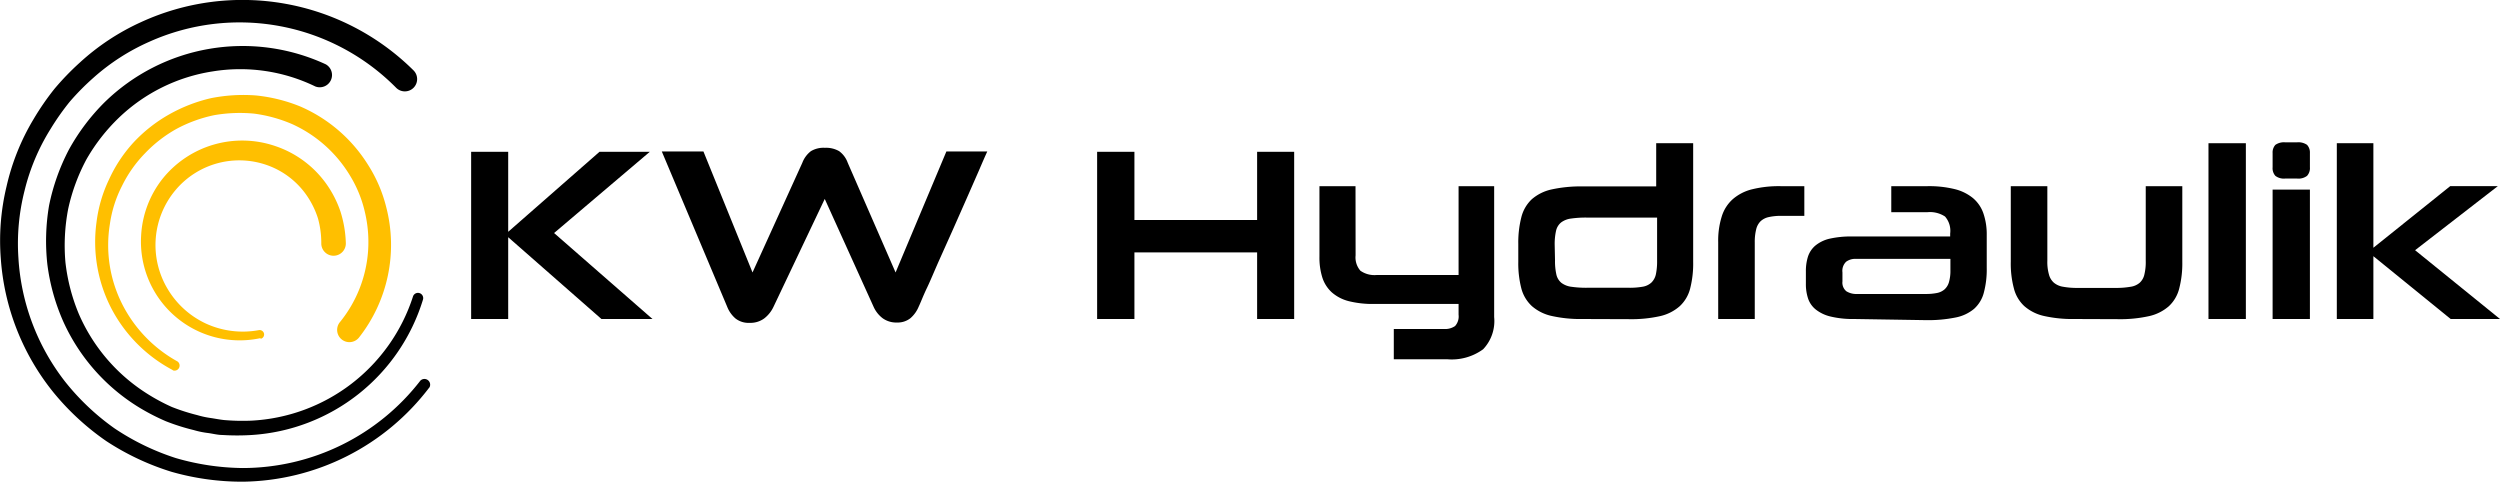
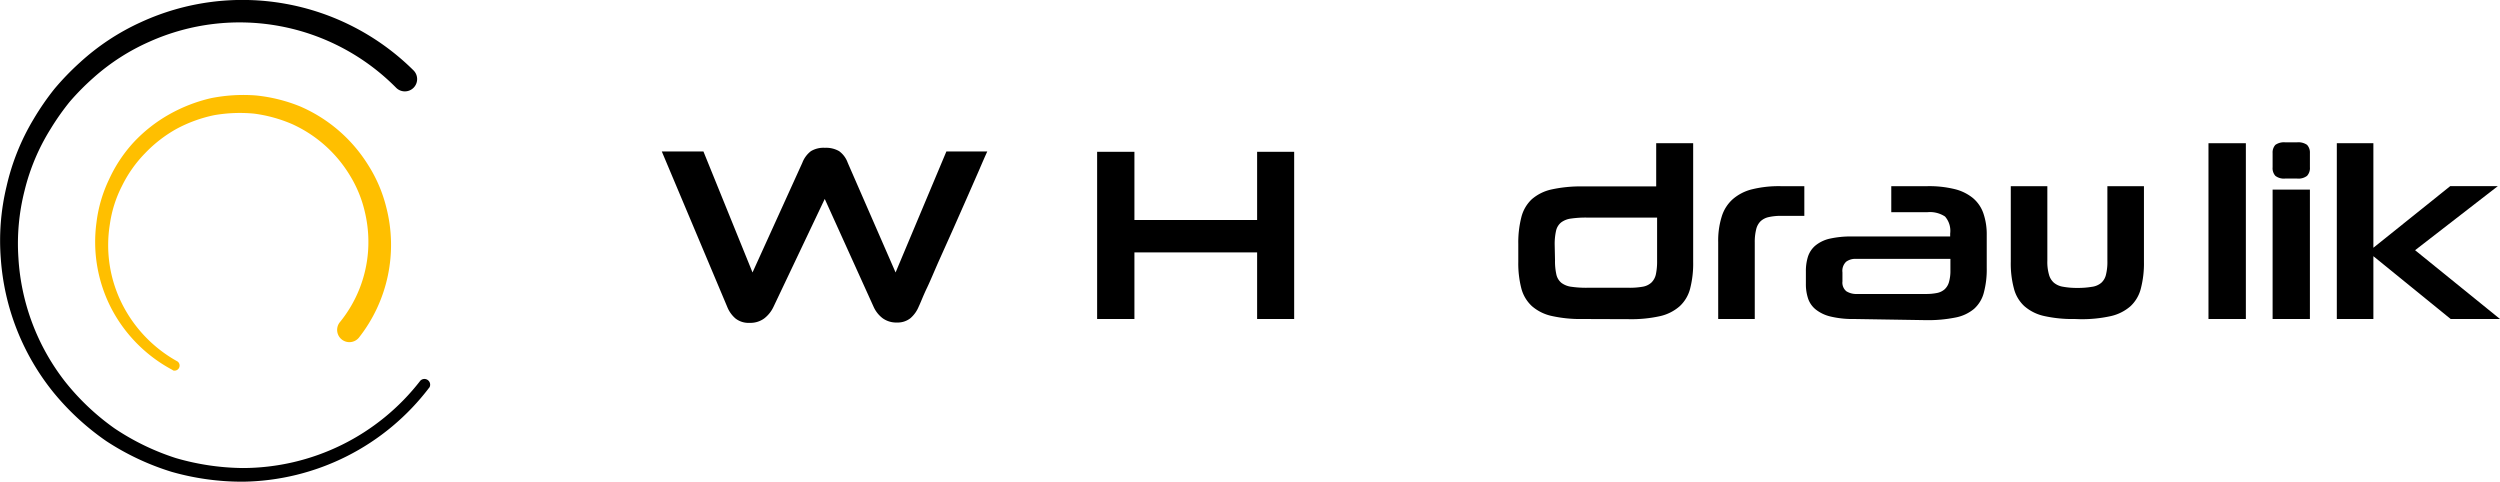
<svg xmlns="http://www.w3.org/2000/svg" id="Ebene_1" data-name="Ebene 1" width="305.64" height="58.89" viewBox="0 0 305.64 58.89">
  <defs>
    <style>.cls-1{fill:#ffbf00;}.cls-2{fill:none;}</style>
  </defs>
-   <path d="M73.53,39,62.13,29V39H57.6V18.56h4.53v9.78l11.16-9.78h6.15l-11.7,9.93L79.77,39Z" />
  <path d="M100.83,24.32l-6.27,13.2a3.86,3.86,0,0,1-1.13,1.41,2.84,2.84,0,0,1-1.78.54,2.59,2.59,0,0,1-1.74-.54,3.66,3.66,0,0,1-1-1.41l-8-19H86l6,14.79,6.09-13.41a3.23,3.23,0,0,1,1.05-1.42,3,3,0,0,1,1.71-.41,3.2,3.2,0,0,1,1.74.41,3,3,0,0,1,1.05,1.42l5.85,13.41,6.21-14.79h5q-.36.78-1,2.28l-1.47,3.35-1.71,3.87-1.73,3.86c-.55,1.23-1,2.35-1.47,3.33s-.75,1.75-1,2.27a3.78,3.78,0,0,1-1,1.41,2.52,2.52,0,0,1-1.65.54,2.84,2.84,0,0,1-1.77-.53,3.64,3.64,0,0,1-1.11-1.42Z" />
  <path d="M153.69,39V30.86h-15V39h-4.56V18.56h4.56V26.9h15V18.56h4.53V39Z" />
-   <path d="M165.73,31.22a2.47,2.47,0,0,0,.59,1.88,3,3,0,0,0,2,.52h10V22.76h4.35v16a5,5,0,0,1-1.35,3.94,6.51,6.51,0,0,1-4.41,1.22h-6.51V40.22h6.12a2.14,2.14,0,0,0,1.37-.36,1.74,1.74,0,0,0,.43-1.38V37.16H168a12,12,0,0,1-3.1-.34,5,5,0,0,1-2.07-1.07,4.16,4.16,0,0,1-1.16-1.8,8.09,8.09,0,0,1-.36-2.55V22.76h4.41Z" />
  <path d="M193.5,39a16.11,16.11,0,0,1-3.79-.37,5.46,5.46,0,0,1-2.42-1.2A4.5,4.5,0,0,1,186,35.29a12.26,12.26,0,0,1-.38-3.28V29.83a12.47,12.47,0,0,1,.38-3.3,4.53,4.53,0,0,1,1.27-2.17,5.46,5.46,0,0,1,2.42-1.2,16.66,16.66,0,0,1,3.79-.37h9V17.51H207V32a12.25,12.25,0,0,1-.37,3.28,4.42,4.42,0,0,1-1.28,2.16,5.44,5.44,0,0,1-2.4,1.21,16,16,0,0,1-3.78.37Zm-3.39-7.16a7.38,7.38,0,0,0,.17,1.74,1.83,1.83,0,0,0,.61,1,2.56,2.56,0,0,0,1.22.48,13,13,0,0,0,2,.12h5a9.17,9.17,0,0,0,1.73-.13,2.07,2.07,0,0,0,1.06-.51,2,2,0,0,0,.54-1,7.52,7.52,0,0,0,.15-1.66V26.6H194a12.79,12.79,0,0,0-1.93.12,2.56,2.56,0,0,0-1.22.48,1.83,1.83,0,0,0-.61,1,7.38,7.38,0,0,0-.17,1.74Z" />
  <path d="M210.06,39V29.6a9.84,9.84,0,0,1,.43-3.12,4.66,4.66,0,0,1,1.33-2.11,5.65,5.65,0,0,1,2.35-1.22,13.61,13.61,0,0,1,3.51-.39h2.91v3.63H217.8a6.86,6.86,0,0,0-1.56.15,2.11,2.11,0,0,0-1,.51,2.06,2.06,0,0,0-.54,1,6.38,6.38,0,0,0-.17,1.59V39Z" />
  <path d="M226.72,39a11.71,11.71,0,0,1-2.91-.3,4.61,4.61,0,0,1-1.82-.86,2.91,2.91,0,0,1-.94-1.34,5.56,5.56,0,0,1-.27-1.79V33.2a5.87,5.87,0,0,1,.25-1.81,3,3,0,0,1,.89-1.35,4.26,4.26,0,0,1,1.72-.85,11.85,11.85,0,0,1,2.78-.28h12v-.36a2.65,2.65,0,0,0-.63-2.08,3.35,3.35,0,0,0-2.13-.53h-4.44V22.76h4.44a13.13,13.13,0,0,1,3.31.36,5.66,5.66,0,0,1,2.24,1.1,4.27,4.27,0,0,1,1.27,1.86,7.91,7.91,0,0,1,.41,2.68v4a10.89,10.89,0,0,1-.35,3,4,4,0,0,1-1.2,2,5,5,0,0,1-2.28,1.06,16.92,16.92,0,0,1-3.58.32Zm11.73-7.35H226.92a1.87,1.87,0,0,0-1.22.35,1.54,1.54,0,0,0-.45,1.3v1.11a1.36,1.36,0,0,0,.48,1.2,2.31,2.31,0,0,0,1.34.33h8.38a6.63,6.63,0,0,0,1.35-.12,2,2,0,0,0,.93-.44,1.89,1.89,0,0,0,.54-.88,5,5,0,0,0,.18-1.47Z" />
-   <path d="M253.64,39a15.81,15.81,0,0,1-3.75-.37,5.43,5.43,0,0,1-2.41-1.21,4.41,4.41,0,0,1-1.27-2.16,11.82,11.82,0,0,1-.38-3.28V22.76h4.47v9.12a5.57,5.57,0,0,0,.2,1.69,2,2,0,0,0,.61,1,2.31,2.31,0,0,0,1.13.49,9.36,9.36,0,0,0,1.73.14h4.69a10.16,10.16,0,0,0,1.81-.14,2.19,2.19,0,0,0,1.12-.49,1.92,1.92,0,0,0,.57-1,6.46,6.46,0,0,0,.17-1.69V22.76h4.47V32a12.21,12.21,0,0,1-.38,3.28,4.41,4.41,0,0,1-1.27,2.16,5.47,5.47,0,0,1-2.42,1.21,16.2,16.2,0,0,1-3.8.37Z" />
+   <path d="M253.64,39a15.81,15.81,0,0,1-3.75-.37,5.43,5.43,0,0,1-2.41-1.21,4.41,4.41,0,0,1-1.27-2.16,11.82,11.82,0,0,1-.38-3.28V22.76h4.47v9.12a5.57,5.57,0,0,0,.2,1.69,2,2,0,0,0,.61,1,2.31,2.31,0,0,0,1.13.49,9.36,9.36,0,0,0,1.73.14a10.16,10.16,0,0,0,1.81-.14,2.19,2.19,0,0,0,1.12-.49,1.92,1.92,0,0,0,.57-1,6.46,6.46,0,0,0,.17-1.69V22.76h4.47V32a12.21,12.21,0,0,1-.38,3.28,4.41,4.41,0,0,1-1.27,2.16,5.47,5.47,0,0,1-2.42,1.21,16.2,16.2,0,0,1-3.8.37Z" />
  <path d="M270,39V17.51h4.57V39Z" />
  <path d="M279.37,21.83a1.71,1.71,0,0,1-1.19-.33,1.4,1.4,0,0,1-.34-1.05V18.71a1.37,1.37,0,0,1,.34-1,1.83,1.83,0,0,1,1.19-.31h1.47a1.85,1.85,0,0,1,1.21.31,1.37,1.37,0,0,1,.35,1v1.74a1.4,1.4,0,0,1-.35,1.05,1.73,1.73,0,0,1-1.21.33ZM277.84,39V23.18h4.56V39Z" />
  <path d="M299.61,39l-9.45-7.68V39h-4.47V17.51h4.47V30.29l9.39-7.53h5.82l-10.11,7.83L305.64,39Z" />
  <path d="M52.49,47.37A29.09,29.09,0,0,1,29.7,58.89,31.49,31.49,0,0,1,21,57.69a31.38,31.38,0,0,1-8-3.76,31.28,31.28,0,0,1-6.5-6A29.24,29.24,0,0,1,.1,31.64a28.34,28.34,0,0,1,.7-8.85,28,28,0,0,1,3.32-8.25,32.07,32.07,0,0,1,2.54-3.68A32.6,32.6,0,0,1,9.77,7.64a28.47,28.47,0,0,1,7.44-4.92A29.7,29.7,0,0,1,50.55,8.6a1.5,1.5,0,0,1-2.11,2.14v0A26.92,26.92,0,0,0,18.29,5.09,26.11,26.11,0,0,0,11.43,9.5a30.64,30.64,0,0,0-2.89,2.92,30.13,30.13,0,0,0-2.36,3.35A25.67,25.67,0,0,0,3,23.32a26.18,26.18,0,0,0-.75,8.18A27.17,27.17,0,0,0,8,46.71a29.35,29.35,0,0,0,6,5.66A29.78,29.78,0,0,0,21.49,56a30.25,30.25,0,0,0,8.2,1.22,27.51,27.51,0,0,0,21.7-10.68.7.7,0,0,1,1.1.85Z" />
-   <path d="M51.72,36.6A23.45,23.45,0,0,1,30.78,53.18a28.35,28.35,0,0,1-3.57,0c-.59,0-1.18-.16-1.77-.24a10.66,10.66,0,0,1-1.75-.36,25.94,25.94,0,0,1-3.41-1.08,26.45,26.45,0,0,1-3.18-1.63A23.76,23.76,0,0,1,7.71,39.25a25,25,0,0,1-1.92-6.93A25.94,25.94,0,0,1,6,25.12,25.83,25.83,0,0,1,8.42,18.3a25.56,25.56,0,0,1,4.35-5.78A24.16,24.16,0,0,1,39.82,7.86h0a1.5,1.5,0,0,1-1.27,2.71h0A21,21,0,0,0,26,8.73a21.24,21.24,0,0,0-11.43,5.63,22.68,22.68,0,0,0-4,5.12,23.22,23.22,0,0,0-2.24,6.09A23.6,23.6,0,0,0,8,32.07a23.09,23.09,0,0,0,1.64,6.32A21.76,21.76,0,0,0,18.1,48.2,23.81,23.81,0,0,0,21,49.75a24.33,24.33,0,0,0,3.12,1,11,11,0,0,0,1.61.35c.55.08,1.09.19,1.64.25a26,26,0,0,0,3.3.08A21.95,21.95,0,0,0,50.5,36.22a.64.64,0,0,1,1.22.38Z" />
  <path class="cls-1" d="M21.15,45.26a17.9,17.9,0,0,1-7.53-7.54A17.69,17.69,0,0,1,11.8,27.16a16.85,16.85,0,0,1,1.53-5.22,17.34,17.34,0,0,1,3-4.53A18.15,18.15,0,0,1,20.66,14a19.21,19.21,0,0,1,5.14-2,20.3,20.3,0,0,1,5.5-.33A19.61,19.61,0,0,1,36.67,13,18.34,18.34,0,0,1,45,20.16a17.33,17.33,0,0,1,2.21,5.13,18.34,18.34,0,0,1-3.34,16,1.5,1.5,0,0,1-2.36-1.85l0,0A15.5,15.5,0,0,0,45,30.68a15.81,15.81,0,0,0-.39-4.75,14.86,14.86,0,0,0-1.8-4.43,15.92,15.92,0,0,0-7.1-6.33,17.42,17.42,0,0,0-4.66-1.28,18.4,18.4,0,0,0-4.86.19,17.11,17.11,0,0,0-4.58,1.66,16.21,16.21,0,0,0-3.88,3,15.45,15.45,0,0,0-2.82,4,14.78,14.78,0,0,0-1.48,4.68,16,16,0,0,0,1.46,9.66,16.51,16.51,0,0,0,6.81,7.11h0a.62.62,0,0,1-.59,1.08Z" />
-   <path class="cls-1" d="M31.84,41.34A12.07,12.07,0,0,1,17.25,28.86a12.26,12.26,0,0,1,2.62-7,12.48,12.48,0,0,1,13.79-4,12.56,12.56,0,0,1,6.17,4.53,13.07,13.07,0,0,1,1.79,3.46,14.08,14.08,0,0,1,.66,3.87,1.5,1.5,0,0,1-3,.09v-.09a11.24,11.24,0,0,0-.4-3A10.47,10.47,0,0,0,37.57,24a9.89,9.89,0,0,0-4.75-3.75,10.18,10.18,0,0,0-11.37,3,10.44,10.44,0,0,0-1,12,10.69,10.69,0,0,0,4.75,4.32,10.81,10.81,0,0,0,6.45.79.55.55,0,0,1,.63.43.54.54,0,0,1-.41.63Z" />
  <circle class="cls-2" cx="29.44" cy="29.71" r="28.35" />
</svg>